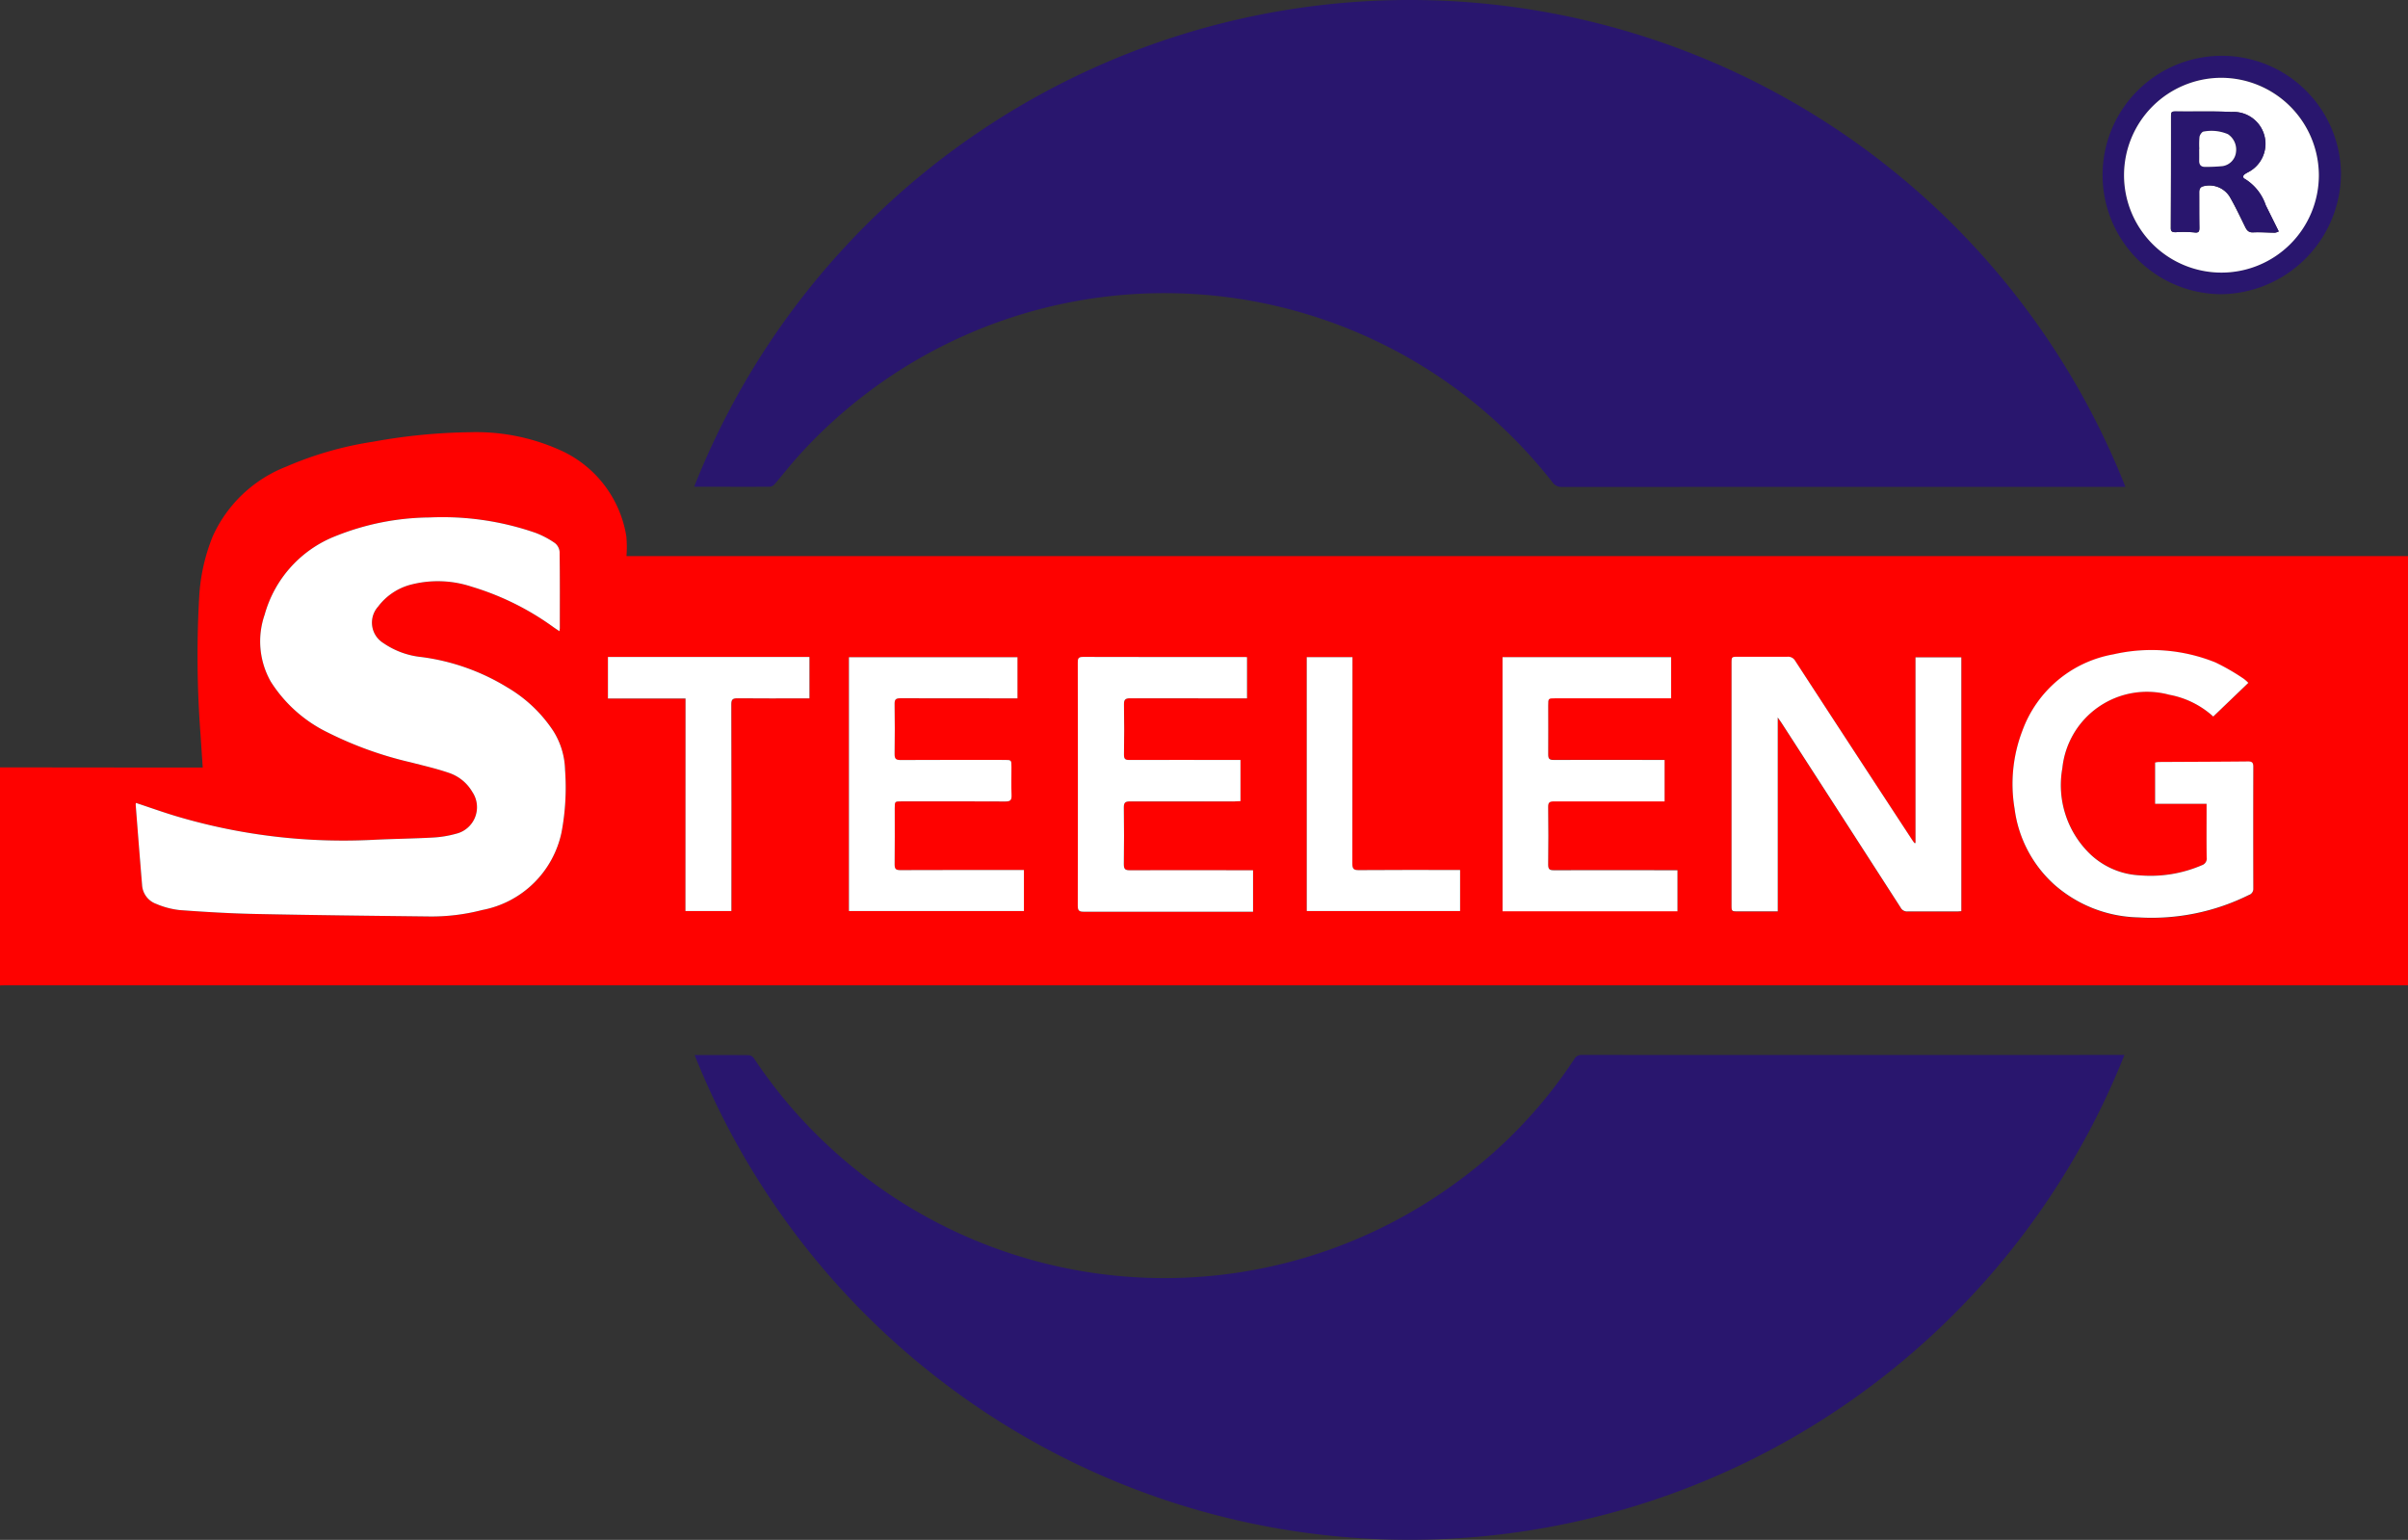
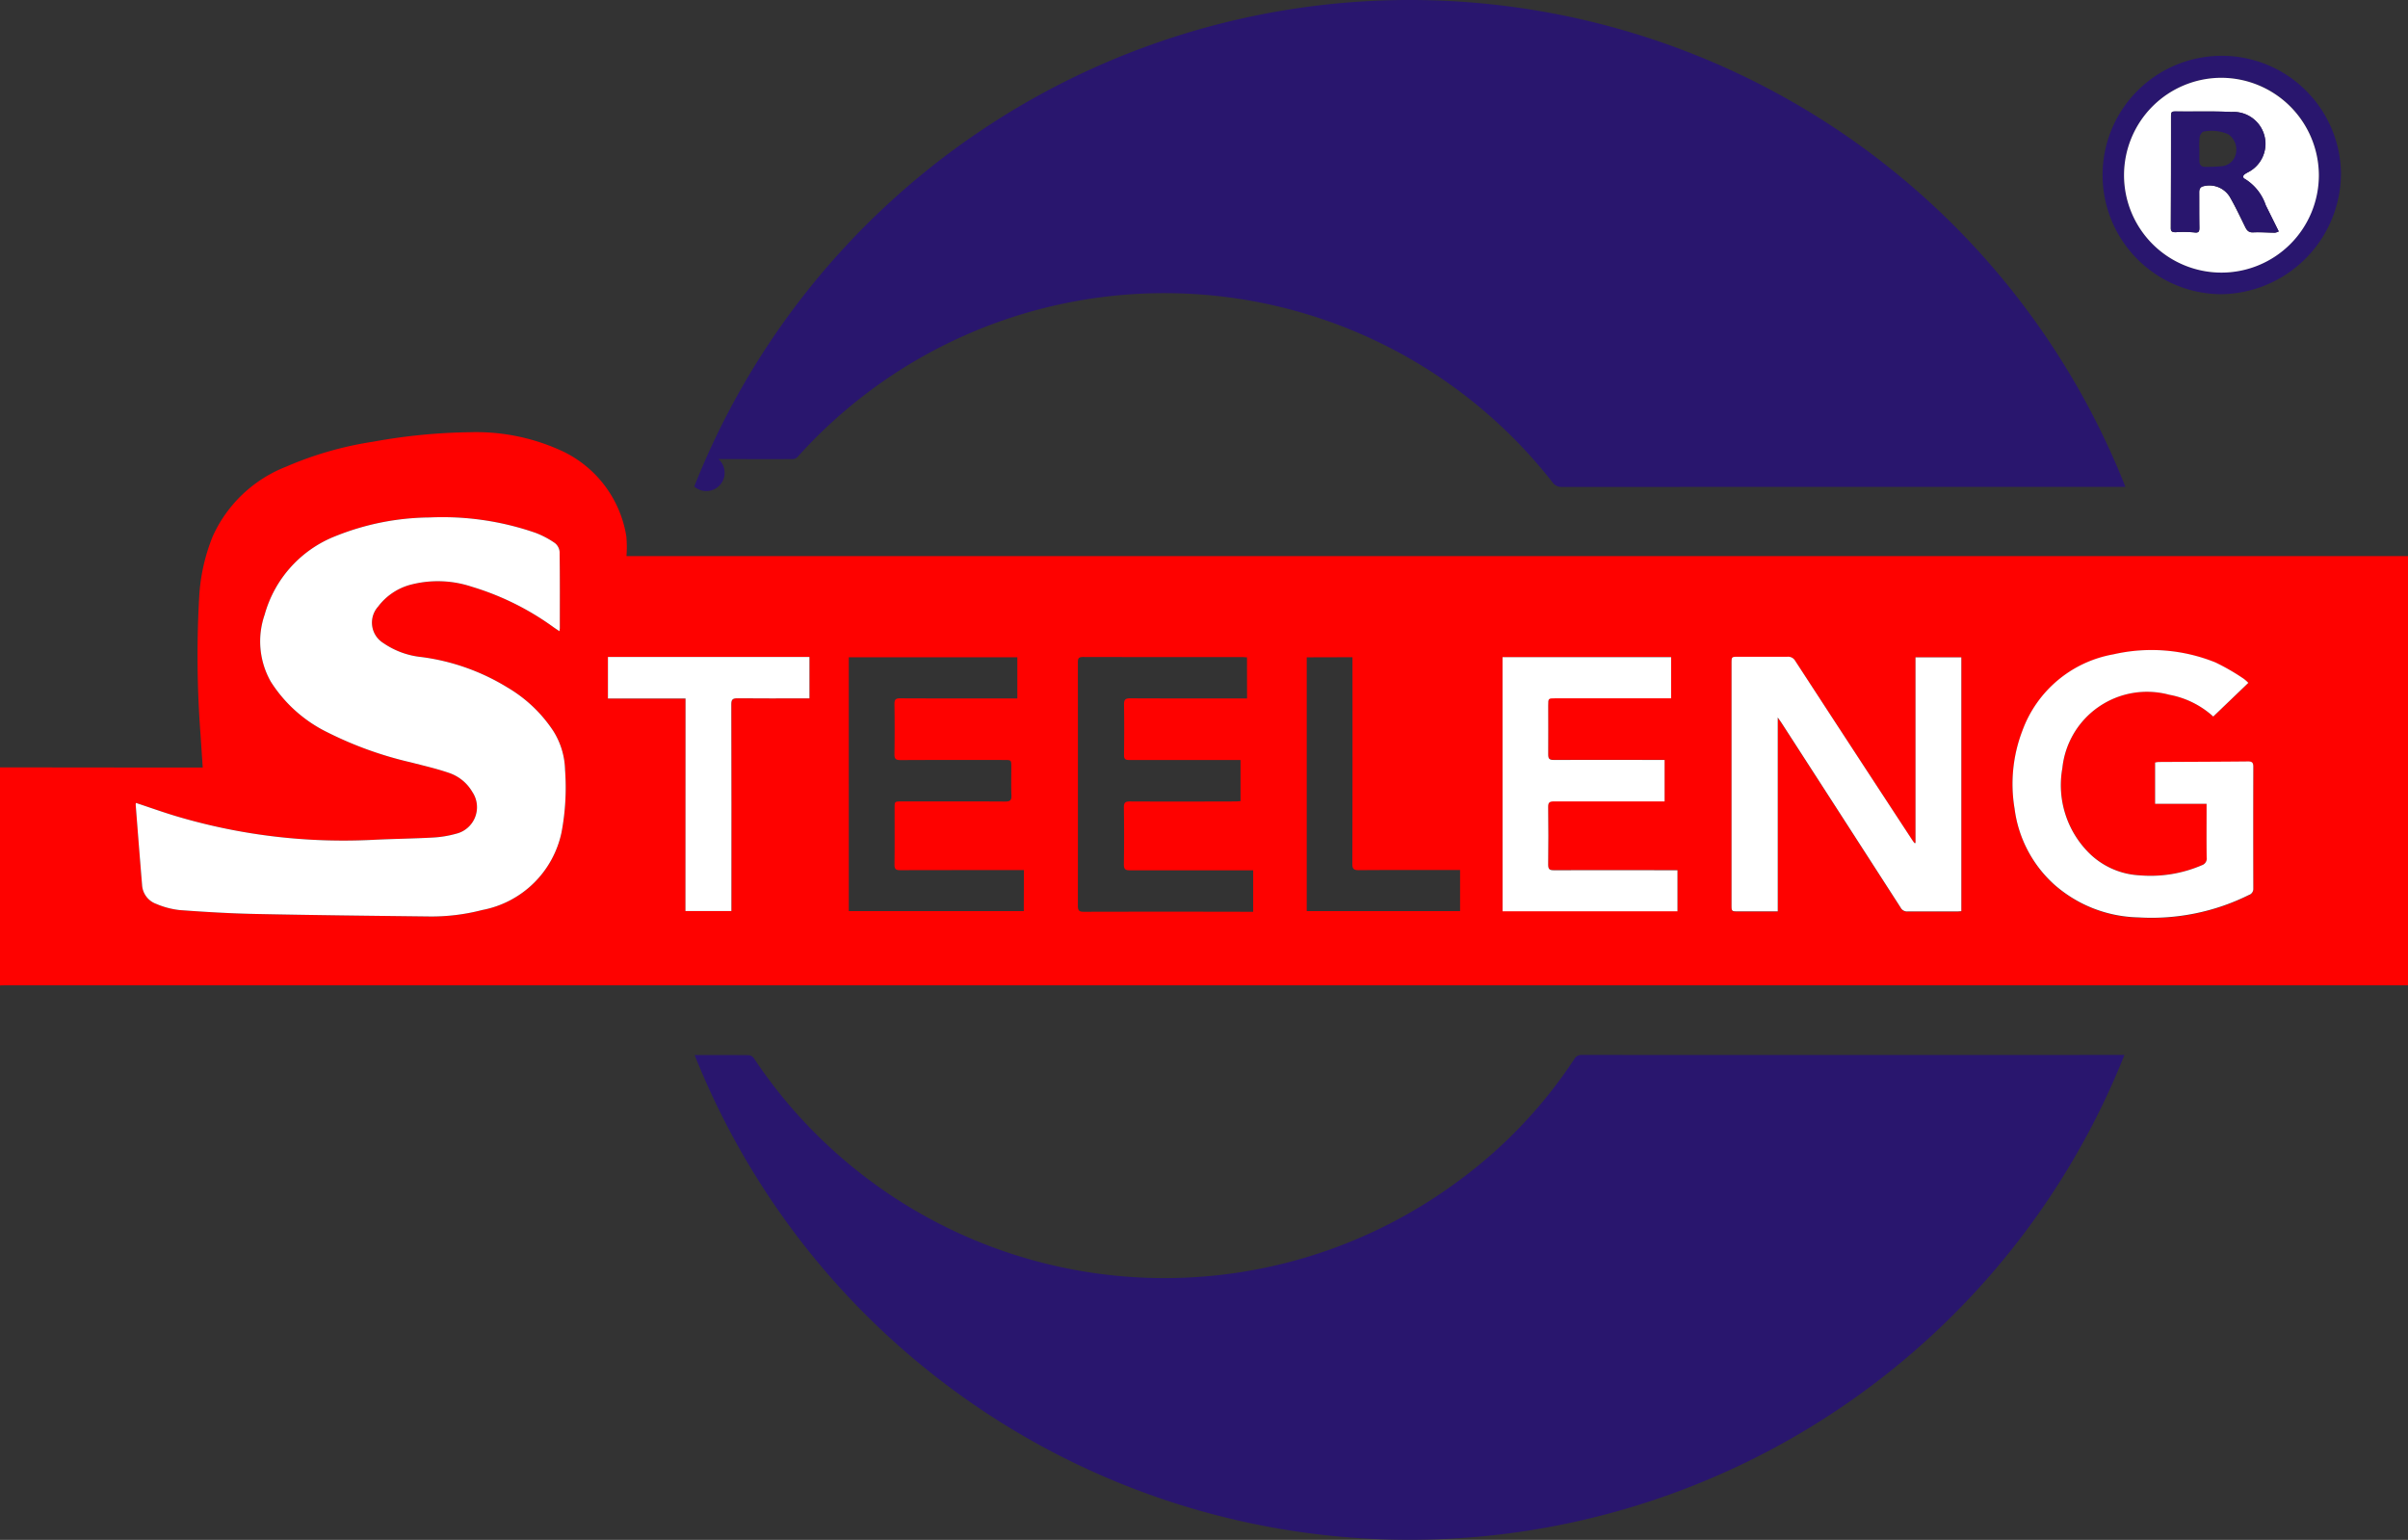
<svg xmlns="http://www.w3.org/2000/svg" width="118.832" height="76" viewBox="0 0 118.832 76">
  <rect x="0" y="0" width="118.832" height="76" fill="#333333" stroke="none" />
  <g id="Logo" transform="translate(-103.078 -112.805)">
    <path id="Path_223" data-name="Path 223" d="M103.078,231.107l5.736.006h4.268c-.036-.549-.073-1.072-.106-1.6a51.366,51.366,0,0,1-.07-6.786,9.316,9.316,0,0,1,.672-3.028,6.617,6.617,0,0,1,3.611-3.429,17.335,17.335,0,0,1,4.309-1.237,28.428,28.428,0,0,1,4.773-.467,10.094,10.094,0,0,1,4.334.833,5.64,5.64,0,0,1,3.381,4.3,5.77,5.77,0,0,1,.008.979H221.91v21.186H103.455c-.126,0-.251,0-.377.006Zm6.71,1.756a.375.375,0,0,0-.014.083q.156,1.98.315,3.96a1.057,1.057,0,0,0,.7.939,4.061,4.061,0,0,0,1.156.305c1.236.093,2.475.165,3.714.191,2.866.059,5.733.091,8.6.124a9.928,9.928,0,0,0,2.613-.318,4.934,4.934,0,0,0,3.918-3.838,11.95,11.95,0,0,0,.173-3.079,3.759,3.759,0,0,0-.583-1.923,6.882,6.882,0,0,0-2.261-2.144,10.748,10.748,0,0,0-4.23-1.5,4.027,4.027,0,0,1-1.892-.691,1.184,1.184,0,0,1-.26-1.8,2.959,2.959,0,0,1,1.547-1.065,5.3,5.3,0,0,1,3.07.082,13.475,13.475,0,0,1,4.055,2.011c.084.059.171.115.278.187.01-.08.017-.113.017-.145,0-1.258.009-2.516-.01-3.774a.616.616,0,0,0-.236-.435,4.406,4.406,0,0,0-.948-.5,14.028,14.028,0,0,0-5.239-.76,12.725,12.725,0,0,0-4.631.919,5.842,5.842,0,0,0-3.5,3.874,4.03,4.03,0,0,0,.3,3.308,6.89,6.89,0,0,0,2.791,2.5,18.237,18.237,0,0,0,4.124,1.486c.622.162,1.252.3,1.859.512a2.114,2.114,0,0,1,1.171.944,1.348,1.348,0,0,1-.814,2.07,5.234,5.234,0,0,1-1.112.183c-1,.055-1.993.065-2.99.115a28.855,28.855,0,0,1-9.54-1.122C111.215,233.356,110.515,233.1,109.788,232.862Zm87.819,1.978-.054.01c-.047-.068-.1-.135-.141-.2q-2.872-4.393-5.74-8.789a.4.4,0,0,0-.384-.205c-.8.009-1.61,0-2.415,0-.343,0-.344,0-.344.334v11.9c0,.331,0,.332.321.332h1.959v-9.57c.1.147.159.227.213.309q2.928,4.536,5.852,9.075a.354.354,0,0,0,.342.19c.8-.01,1.61,0,2.415,0,.074,0,.147-.008.237-.013V225.677h-2.261Zm16.424-7.9a1.807,1.807,0,0,0-.234-.2,10.772,10.772,0,0,0-1.386-.8,8.429,8.429,0,0,0-5.036-.4,5.871,5.871,0,0,0-4.491,3.768,7.34,7.34,0,0,0-.385,3.851,6.079,6.079,0,0,0,1.942,3.729,6.481,6.481,0,0,0,4.166,1.635,10.793,10.793,0,0,0,5.453-1.109.312.312,0,0,0,.218-.317q-.01-3.007,0-6.013c0-.194-.052-.262-.255-.26-1.475.015-2.951.018-4.427.027a1.029,1.029,0,0,0-.164.028V232.9h2.54v.289c0,.788-.008,1.577.005,2.365a.344.344,0,0,1-.237.378,6.388,6.388,0,0,1-3.064.5,3.824,3.824,0,0,1-2.514-1.113,4.726,4.726,0,0,1-1.307-4.179,4.2,4.2,0,0,1,5.274-3.622A4.4,4.4,0,0,1,212.3,228.6Zm-60.423,9.235h-.321c-1.928,0-3.857,0-5.785.005-.221,0-.285-.058-.282-.281.012-.922.005-1.844.005-2.767,0-.345,0-.345.334-.345,1.71,0,3.421-.005,5.131.005.247,0,.312-.073.3-.311-.018-.46-.005-.922-.005-1.383,0-.357,0-.357-.346-.357-1.71,0-3.421-.005-5.131.005-.239,0-.294-.074-.29-.3q.018-1.232,0-2.465c0-.221.058-.284.281-.283,1.828.009,3.655.005,5.483.005h.3v-2.03h-8.317V238.2h8.636Zm11.008-10.5c-.085,0-.143-.011-.2-.011-2.633,0-5.265,0-7.9-.006-.238,0-.247.107-.246.288q.005,6,0,12c0,.242.079.287.3.287q4.037-.01,8.074,0h.276v-2.047H164.6c-1.92,0-3.84,0-5.76,0-.222,0-.3-.046-.3-.288q.022-1.408,0-2.817c0-.235.068-.294.3-.293,1.719.009,3.438.005,5.156,0,.1,0,.194-.009.3-.014v-2.032h-.311c-1.727,0-3.454,0-5.181,0-.2,0-.26-.053-.257-.254.011-.83.014-1.66,0-2.49,0-.251.081-.3.314-.3,1.819.009,3.639.005,5.458.005h.3Zm12.609,0V238.2h8.631v-2.026h-.309c-1.928,0-3.857,0-5.785,0-.214,0-.291-.046-.287-.276q.02-1.421,0-2.842c0-.226.066-.28.284-.279,1.719.009,3.437,0,5.156,0h.306v-2.047h-.269c-1.735,0-3.471,0-5.206,0-.208,0-.272-.057-.269-.268.011-.8,0-1.61,0-2.415,0-.358,0-.358.347-.358h5.719v-2.033Zm-40.318,2.04V238.2h2.267v-.321q0-4.944-.005-9.887c0-.235.068-.295.3-.292,1.09.011,2.18.005,3.27.005h.287v-2.044h-9.944v2.051Zm30.657-2.04V238.2h7.567v-2.027h-.322c-1.559,0-3.118-.007-4.678.007-.261,0-.318-.073-.317-.324q.013-4.929.006-9.858v-.328Z" transform="translate(0 -80.429)" fill="#fe0200" />
-     <path id="Path_224" data-name="Path 224" d="M266.485,136.816a37.967,37.967,0,0,1,70.625.017h-.3q-13.748,0-27.5.005a.541.541,0,0,1-.478-.236,24.311,24.311,0,0,0-37.217-1.281c-.4.443-.763.913-1.151,1.365a.38.38,0,0,1-.237.141c-1.233.008-2.465,0-3.7,0A.162.162,0,0,1,266.485,136.816Z" transform="translate(-129.146)" fill="#29166e" />
+     <path id="Path_224" data-name="Path 224" d="M266.485,136.816a37.967,37.967,0,0,1,70.625.017h-.3q-13.748,0-27.5.005a.541.541,0,0,1-.478-.236,24.311,24.311,0,0,0-37.217-1.281a.38.38,0,0,1-.237.141c-1.233.008-2.465,0-3.7,0A.162.162,0,0,1,266.485,136.816Z" transform="translate(-129.146)" fill="#29166e" />
    <path id="Path_225" data-name="Path 225" d="M266.571,361.131c.91,0,1.8,0,2.687.007a.373.373,0,0,1,.245.164,24.279,24.279,0,0,0,4.065,4.677,24.344,24.344,0,0,0,30.6,1.438,23.4,23.4,0,0,0,5.809-6.079.4.4,0,0,1,.381-.211q13.271.008,26.543,0h.23a37.972,37.972,0,0,1-70.561,0Z" transform="translate(-129.214 -196.257)" fill="#29166e" />
    <path id="Path_226" data-name="Path 226" d="M603.741,137.707a5.883,5.883,0,1,1,5.912-5.966A5.987,5.987,0,0,1,603.741,137.707Zm4.82-5.872a4.807,4.807,0,1,0-4.861,4.805A4.833,4.833,0,0,0,608.561,131.835Z" transform="translate(-391.05 -10.382)" fill="#29166e" />
    <path id="Path_227" data-name="Path 227" d="M135.025,248.656c.727.239,1.427.494,2.141.7a28.856,28.856,0,0,0,9.54,1.122c1-.05,1.994-.06,2.99-.115a5.232,5.232,0,0,0,1.112-.183,1.348,1.348,0,0,0,.814-2.07,2.114,2.114,0,0,0-1.171-.944c-.607-.208-1.237-.35-1.859-.512a18.238,18.238,0,0,1-4.124-1.486,6.89,6.89,0,0,1-2.791-2.5,4.03,4.03,0,0,1-.3-3.308,5.842,5.842,0,0,1,3.5-3.874,12.726,12.726,0,0,1,4.631-.919,14.029,14.029,0,0,1,5.239.76,4.406,4.406,0,0,1,.948.5.616.616,0,0,1,.236.435c.018,1.258.01,2.516.01,3.774,0,.032-.007.064-.017.145-.107-.072-.194-.128-.278-.187a13.475,13.475,0,0,0-4.055-2.011,5.3,5.3,0,0,0-3.07-.082,2.96,2.96,0,0,0-1.547,1.065,1.184,1.184,0,0,0,.26,1.8,4.027,4.027,0,0,0,1.892.691,10.748,10.748,0,0,1,4.23,1.5,6.882,6.882,0,0,1,2.261,2.144,3.76,3.76,0,0,1,.583,1.923,11.95,11.95,0,0,1-.173,3.079,4.934,4.934,0,0,1-3.918,3.838,9.929,9.929,0,0,1-2.613.318c-2.866-.033-5.733-.065-8.6-.124-1.239-.026-2.478-.1-3.714-.191a4.06,4.06,0,0,1-1.156-.305,1.057,1.057,0,0,1-.7-.939q-.163-1.98-.315-3.96A.376.376,0,0,1,135.025,248.656Z" transform="translate(-25.237 -96.223)" fill="#fff" />
    <path id="Path_228" data-name="Path 228" d="M519.713,276.607v-9.164h2.261v12.528c-.089.005-.163.013-.237.013-.8,0-1.61,0-2.415,0a.354.354,0,0,1-.342-.19q-2.923-4.539-5.852-9.075c-.053-.083-.112-.163-.213-.309v9.57h-1.959c-.32,0-.321,0-.321-.332v-11.9c0-.334,0-.334.344-.334.8,0,1.61.005,2.415,0a.4.4,0,0,1,.384.205q2.864,4.4,5.74,8.789c.045.069.094.136.141.2Z" transform="translate(-322.107 -122.196)" fill="#fff" />
    <path id="Path_229" data-name="Path 229" d="M588.427,267.456l-1.732,1.662a4.4,4.4,0,0,0-2.172-1.076,4.2,4.2,0,0,0-5.274,3.622,4.726,4.726,0,0,0,1.307,4.179,3.824,3.824,0,0,0,2.514,1.113,6.388,6.388,0,0,0,3.064-.5.344.344,0,0,0,.237-.378c-.013-.788-.005-1.577-.005-2.365v-.289h-2.54v-2.035a1.025,1.025,0,0,1,.164-.028c1.476-.009,2.951-.012,4.427-.027.2,0,.255.066.255.26q-.009,3.007,0,6.013a.312.312,0,0,1-.218.317A10.793,10.793,0,0,1,583,279.031a6.481,6.481,0,0,1-4.166-1.635,6.08,6.08,0,0,1-1.942-3.729,7.34,7.34,0,0,1,.385-3.851,5.871,5.871,0,0,1,4.492-3.768,8.429,8.429,0,0,1,5.036.4,10.766,10.766,0,0,1,1.386.8A1.808,1.808,0,0,1,588.427,267.456Z" transform="translate(-374.396 -120.949)" fill="#fff" />
-     <path id="Path_230" data-name="Path 230" d="M311.527,278.014v2.024h-8.636V267.513h8.317v2.03h-.3c-1.828,0-3.655,0-5.483-.005-.223,0-.284.061-.281.283q.019,1.232,0,2.465c0,.225.051.3.29.3,1.71-.01,3.421-.006,5.131-.005.346,0,.346,0,.346.357,0,.461-.013.923.005,1.383.009.238-.055.313-.3.311-1.71-.01-3.421-.006-5.131-.005-.334,0-.334,0-.334.345,0,.922.007,1.844-.005,2.767,0,.223.061.282.282.281,1.928-.009,3.857-.005,5.785-.005Z" transform="translate(-157.919 -122.271)" fill="#fff" />
-     <path id="Path_231" data-name="Path 231" d="M365.118,267.428v2.035h-.3c-1.819,0-3.639,0-5.458-.005-.233,0-.319.049-.314.3.016.83.012,1.66,0,2.49,0,.2.06.255.257.254,1.727-.007,3.454,0,5.181,0h.311v2.032c-.1.005-.2.014-.3.014-1.719,0-3.437,0-5.156,0-.229,0-.3.057-.3.292q.02,1.408,0,2.817c0,.243.079.289.3.288,1.92-.008,3.84,0,5.76,0h.317v2.047h-.276q-4.037,0-8.074,0c-.221,0-.3-.045-.3-.287q.012-6,0-12c0-.182.008-.289.246-.289,2.633.009,5.265.005,7.9.006C364.975,267.417,365.033,267.423,365.118,267.428Z" transform="translate(-200.501 -122.19)" fill="#fff" />
    <path id="Path_232" data-name="Path 232" d="M456.723,267.5h8.32v2.033h-5.719c-.346,0-.347,0-.347.358,0,.8.007,1.61,0,2.415,0,.21.061.269.269.268,1.735-.008,3.471,0,5.206,0h.269v2.047h-.306c-1.719,0-3.437,0-5.156,0-.219,0-.287.053-.284.279q.019,1.421,0,2.842c0,.23.074.277.287.276,1.929-.008,3.857,0,5.785,0h.309v2.026h-8.631Z" transform="translate(-279.497 -122.263)" fill="#fff" />
    <path id="Path_233" data-name="Path 233" d="M249.995,269.5h-3.829V267.45h9.944v2.044h-.287c-1.09,0-2.18.006-3.27-.005-.229,0-.3.057-.3.292q.012,4.944.005,9.887v.321h-2.267Z" transform="translate(-113.087 -122.221)" fill="#fff" />
-     <path id="Path_234" data-name="Path 234" d="M410.643,267.5H412.9v.328q0,4.929-.006,9.858c0,.251.056.326.317.324,1.559-.013,3.119-.007,4.678-.007h.322v2.027h-7.567Z" transform="translate(-243.079 -122.261)" fill="#fff" />
    <path id="Path_235" data-name="Path 235" d="M612.626,135.929a4.807,4.807,0,1,1-4.8-4.808A4.826,4.826,0,0,1,612.626,135.929Zm-1.979,2.775L610,137.409a2.423,2.423,0,0,0-1.018-1.29c-.133-.064-.12-.171,0-.253a1.917,1.917,0,0,1,.177-.1,1.575,1.575,0,0,0-.85-2.958c-.878-.045-1.759-.015-2.639-.026-.343,0-.341-.015-.342.33q0,2.715-.012,5.43c0,.186.1.2.243.2a5.765,5.765,0,0,1,.9.009c.239.035.271-.037.267-.242-.011-.578,0-1.156-.008-1.735,0-.15.041-.262.2-.3a1.183,1.183,0,0,1,1.306.517c.279.483.517.991.764,1.493.084.17.17.277.393.266.358-.018.718.013,1.078.015A.611.611,0,0,0,610.647,138.7Z" transform="translate(-395.115 -14.476)" fill="#fff" />
    <path id="Path_236" data-name="Path 236" d="M619.34,144.978a.611.611,0,0,1-.18.061c-.359,0-.72-.033-1.078-.015-.222.011-.309-.1-.393-.266-.247-.5-.484-1.01-.764-1.493a1.183,1.183,0,0,0-1.306-.517c-.16.041-.2.153-.2.3,0,.578,0,1.157.008,1.735,0,.2-.028.277-.267.242a5.766,5.766,0,0,0-.9-.009c-.14,0-.244-.011-.243-.2q.011-2.715.012-5.43c0-.344,0-.334.342-.33.88.01,1.761-.019,2.639.026a1.575,1.575,0,0,1,.85,2.958,1.926,1.926,0,0,0-.177.1c-.122.081-.134.189,0,.253a2.424,2.424,0,0,1,1.018,1.29Zm-3.918-4.069h0c0,.192,0,.385,0,.577s.085.308.281.305a8.175,8.175,0,0,0,.876-.038.784.784,0,0,0,.659-.695.912.912,0,0,0-.4-.881,2.06,2.06,0,0,0-1.2-.128c-.073,0-.184.16-.2.259A3.8,3.8,0,0,0,615.422,140.909Z" transform="translate(-403.808 -20.751)" fill="#29166e" />
-     <path id="Path_237" data-name="Path 237" d="M620.706,144.533a3.807,3.807,0,0,1,.009-.6c.016-.1.127-.256.2-.259a2.06,2.06,0,0,1,1.2.128.912.912,0,0,1,.4.881.784.784,0,0,1-.659.695,8.175,8.175,0,0,1-.876.038c-.2,0-.284-.111-.281-.305s0-.385,0-.577Z" transform="translate(-409.093 -24.375)" fill="#fff" />
  </g>
</svg>